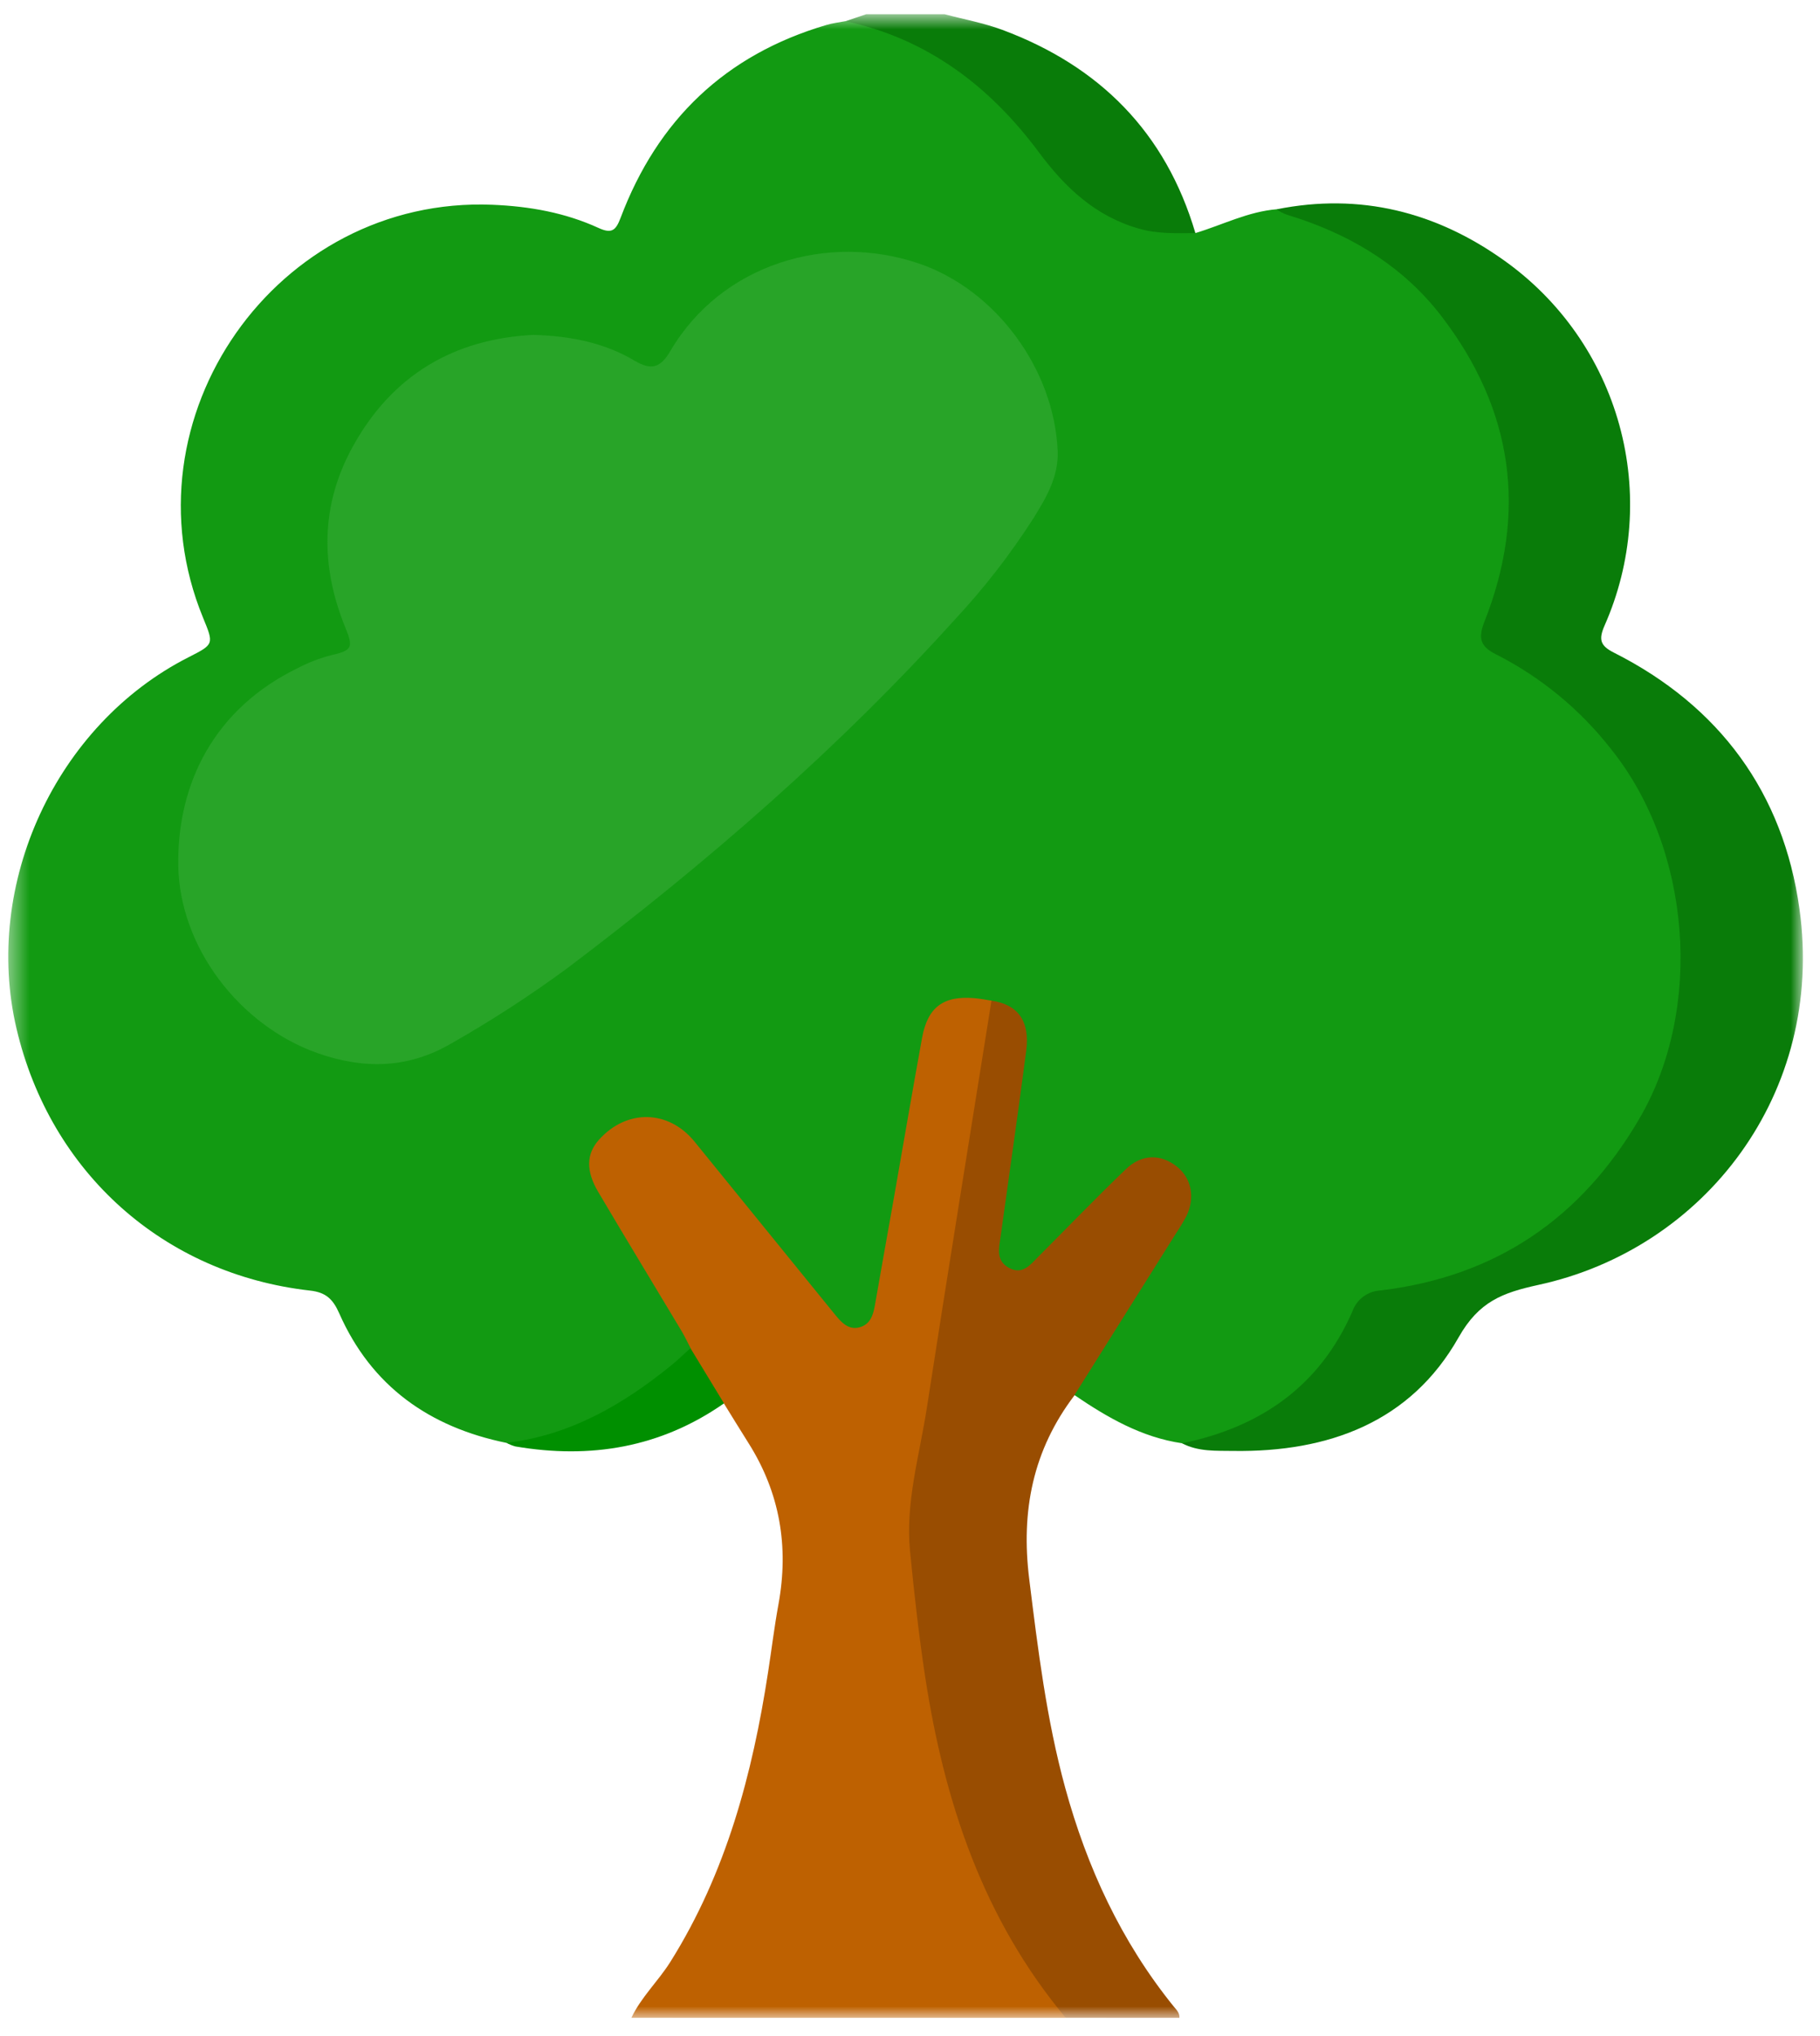
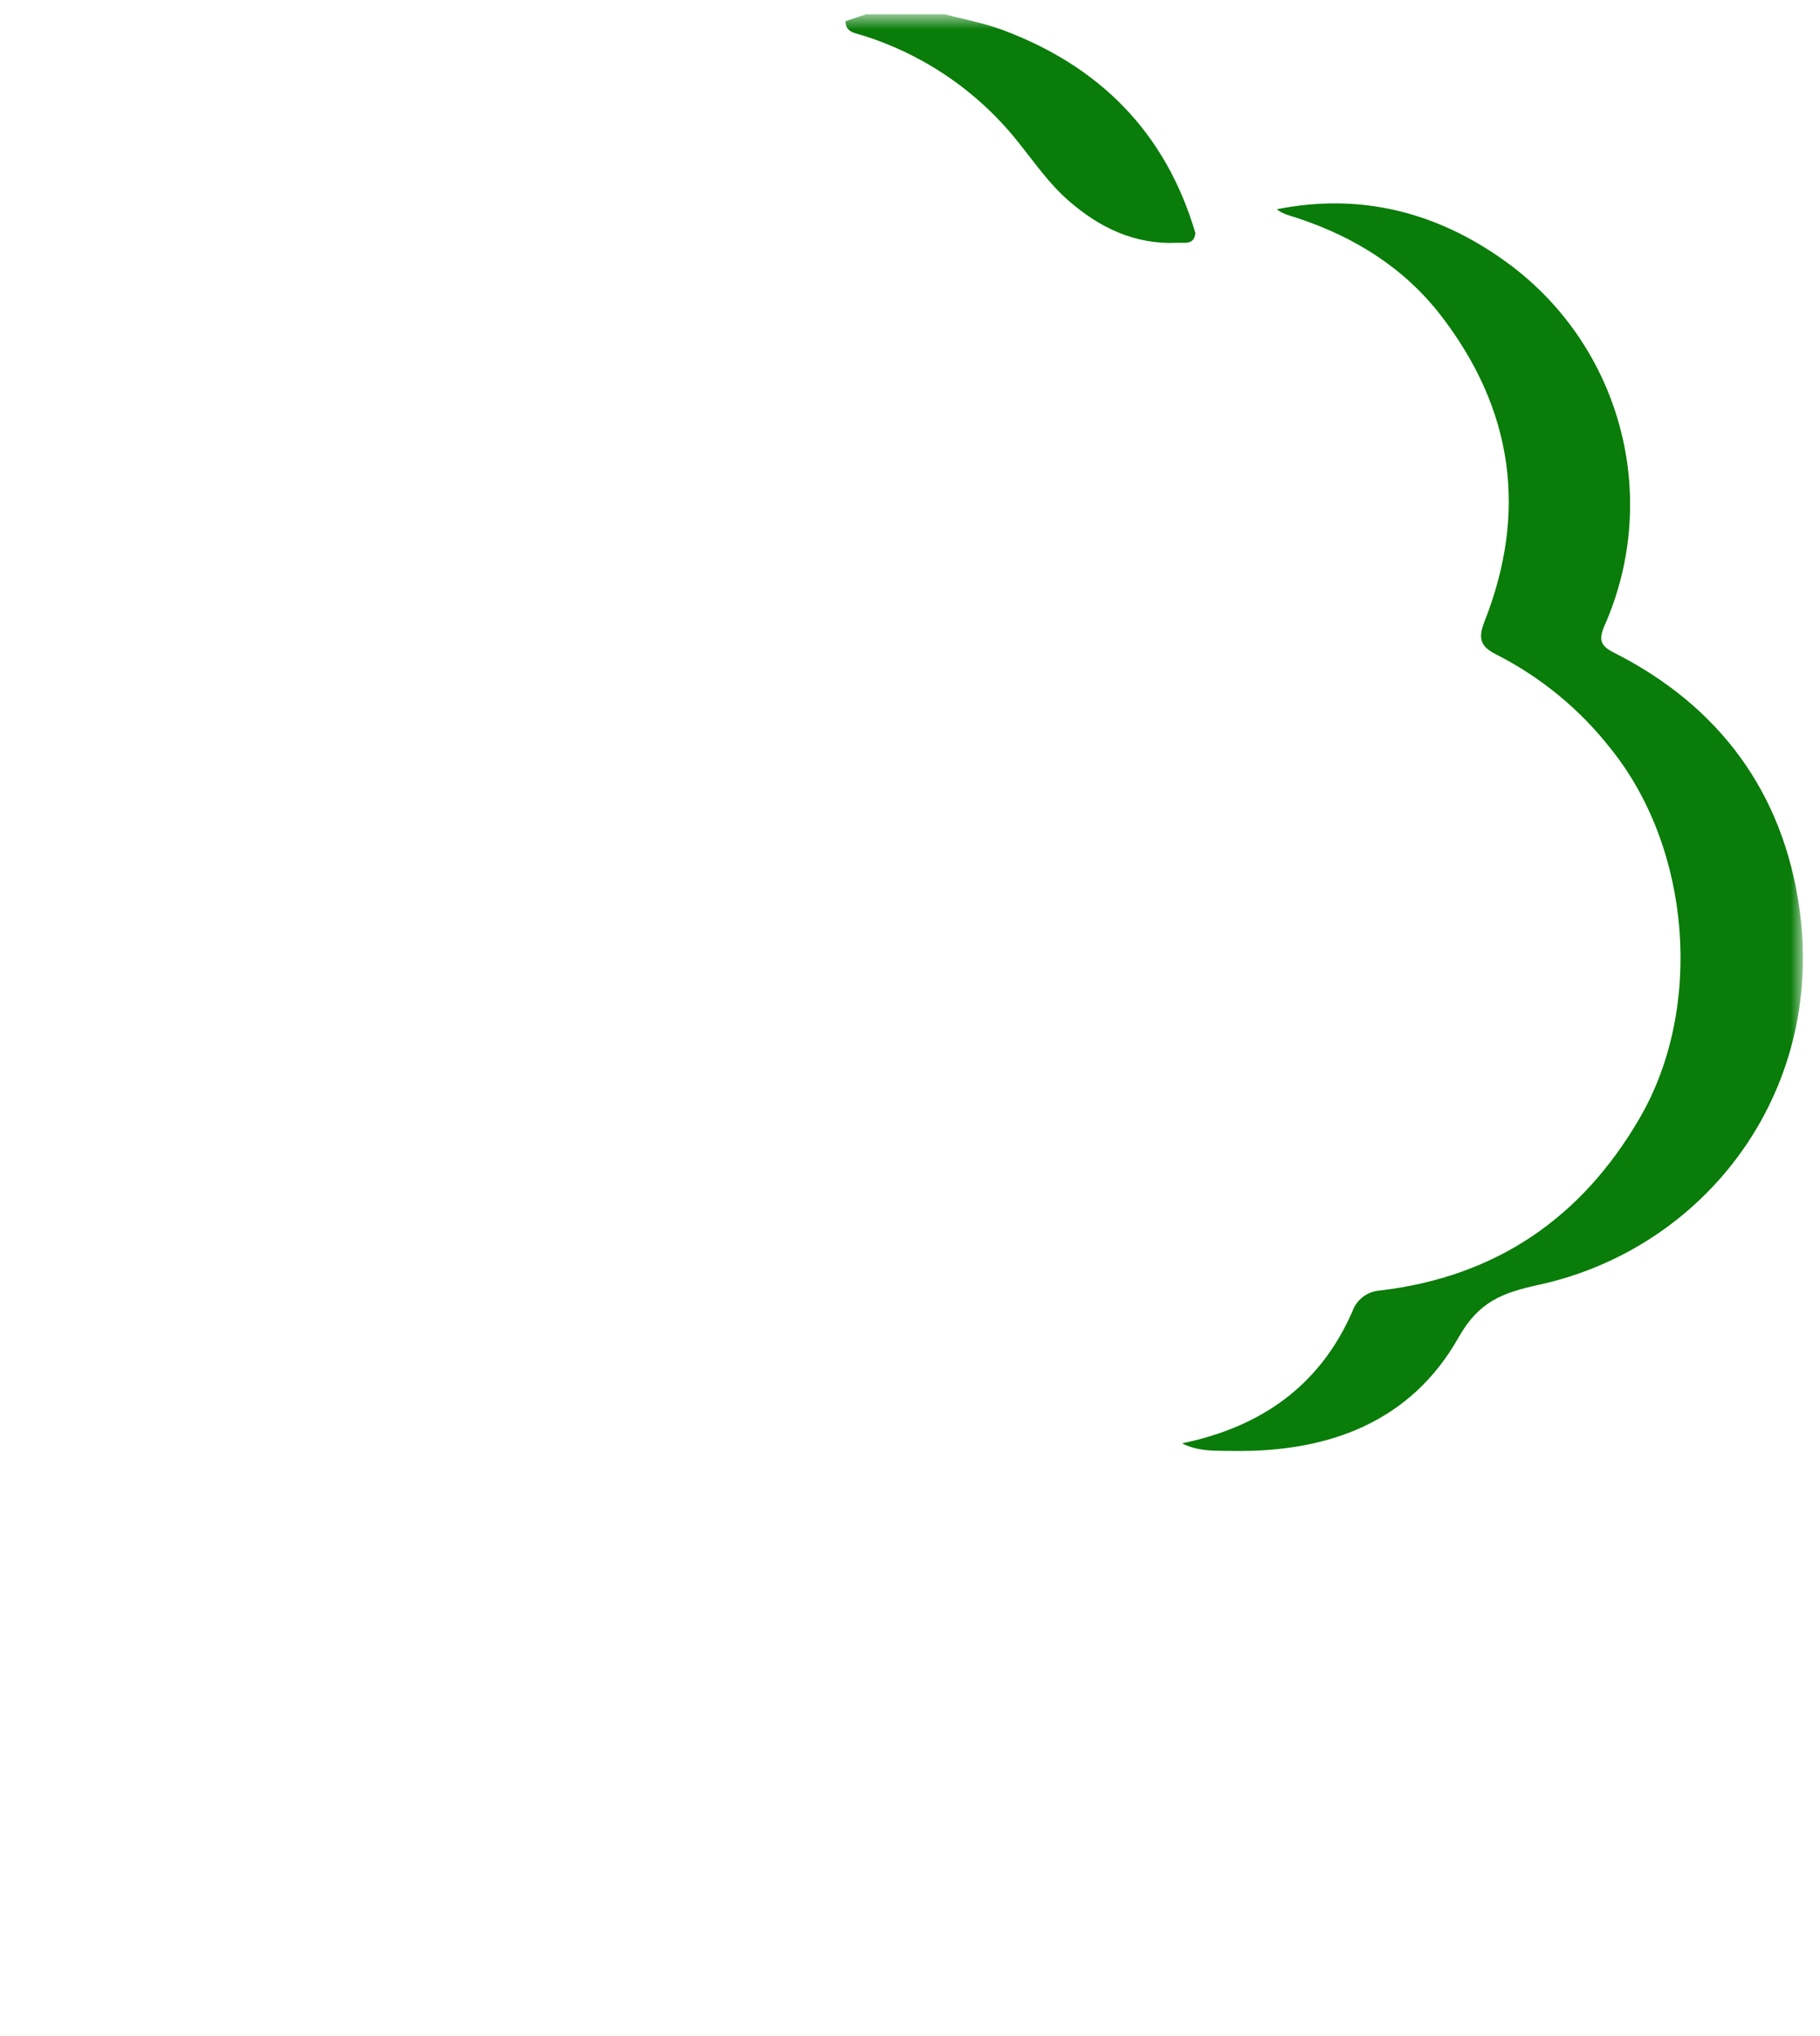
<svg xmlns="http://www.w3.org/2000/svg" width="93" height="104" viewBox="0 0 93 104" fill="none">
  <g clip-path="url(#clip0_7_4455)">
    <mask id="mask0_7_4455" style="mask-type:luminance" maskUnits="userSpaceOnUse" x="0" y="0" width="93" height="104">
      <path d="M92.13 0.724H0.42V103.086H92.13V0.724Z" fill="white" />
    </mask>
    <g mask="url(#mask0_7_4455)">
-       <path d="M32.263 103.082C32.765 102.02 33.631 101.214 34.251 100.23C37.105 95.684 38.451 90.63 39.251 85.406C39.429 84.256 39.569 83.098 39.779 81.954C40.317 79.01 39.853 76.264 38.249 73.724C37.823 73.05 37.407 72.368 36.987 71.69C36.793 71.662 36.608 71.591 36.446 71.482C36.284 71.373 36.148 71.229 36.049 71.06C35.617 70.392 35.325 69.64 34.805 69.028C33.389 66.58 31.901 64.176 30.459 61.744C30.271 61.428 30.091 61.11 29.933 60.78C29.249 59.358 29.533 58.116 30.921 57.364C33.041 56.228 34.091 55.778 36.003 58.164C38.047 60.706 40.115 63.226 42.175 65.754C42.575 66.236 42.907 67.048 43.703 66.82C44.437 66.62 44.319 65.788 44.427 65.192C45.163 61.166 45.849 57.132 46.557 53.102C46.937 50.936 48.557 49.954 50.557 50.66C50.637 50.68 50.712 50.719 50.774 50.774C50.836 50.828 50.884 50.897 50.915 50.974C51.153 51.674 51.005 52.374 50.893 53.064C49.637 60.888 48.401 68.714 47.111 76.532C46.777 78.548 47.147 80.516 47.365 82.492C47.704 85.873 48.369 89.214 49.349 92.468C50.401 95.844 52.01 99.021 54.107 101.868C54.361 102.214 54.837 102.542 54.445 103.086L32.263 103.082Z" fill="#BE6101" />
-       <path d="M54.458 103.081C50.238 98.034 48.258 92.058 47.278 85.681C46.952 83.546 46.712 81.395 46.502 79.243C46.258 76.751 46.986 74.353 47.36 71.927C48.43 64.987 49.56 58.056 50.662 51.127C50.812 50.528 51.222 50.669 51.578 50.853C52.48 51.318 52.99 52.053 52.95 53.099C52.876 55.032 52.484 56.928 52.264 58.843C52.128 60.033 51.894 61.212 51.786 62.404C51.742 62.898 51.438 63.566 52.048 63.858C52.658 64.15 52.998 63.534 53.366 63.18C54.658 61.93 55.896 60.626 57.198 59.38C57.932 58.679 58.784 58.419 59.762 58.813C61.25 59.413 61.8 61.097 60.962 62.559C59.962 64.291 58.854 65.96 57.78 67.638C57.154 68.62 56.54 69.608 55.91 70.59C55.658 70.98 55.368 71.236 54.91 71.275C52.778 74.076 52.16 77.188 52.592 80.665C53.038 84.266 53.474 87.832 54.43 91.329C55.548 95.409 57.29 99.175 59.96 102.485C60.106 102.663 60.284 102.825 60.268 103.085L54.458 103.081Z" fill="#994D01" />
      <path d="M43.205 1.082L44.265 0.726H48.265C49.251 0.988 50.265 1.172 51.221 1.526C56.189 3.378 59.567 6.766 61.083 11.906C61.027 12.522 60.529 12.386 60.171 12.403C57.985 12.505 56.171 11.632 54.571 10.223C53.615 9.384 52.893 8.342 52.105 7.356C50.043 4.72 47.223 2.778 44.025 1.792C43.657 1.681 43.205 1.634 43.205 1.082Z" fill="#097C09" />
-       <path d="M43.205 1.081C47.405 1.987 50.589 4.415 53.099 7.797C54.439 9.597 55.993 11.059 58.221 11.687C59.173 11.955 60.125 11.913 61.083 11.907C62.469 11.491 63.777 10.807 65.251 10.689C69.391 11.033 72.321 13.403 74.613 16.583C77.785 20.983 78.375 25.873 76.723 31.027C76.255 32.493 76.287 32.615 77.611 33.427C82.489 36.443 85.579 40.767 86.273 46.451C87.553 56.945 80.339 64.965 71.355 66.357C70.395 66.507 69.775 66.887 69.355 67.757C68.291 69.957 66.623 71.591 64.519 72.799C63.245 73.529 61.919 74.015 60.405 73.731C58.339 73.429 56.591 72.417 54.905 71.271L60.105 62.989C60.291 62.713 60.462 62.428 60.619 62.135C61.081 61.195 60.887 60.197 60.149 59.605C59.323 58.945 58.349 58.939 57.525 59.733C56.011 61.185 54.557 62.699 53.073 64.183C52.655 64.599 52.257 65.155 51.549 64.765C50.875 64.393 51.047 63.755 51.131 63.165C51.567 60.007 52.025 56.853 52.437 53.693C52.637 52.161 52.021 51.319 50.665 51.119C50.369 51.075 50.075 51.015 49.777 50.991C48.205 50.861 47.401 51.455 47.117 53.019C46.617 55.765 46.149 58.517 45.665 61.267C45.349 63.067 45.019 64.867 44.709 66.667C44.621 67.187 44.467 67.667 43.909 67.811C43.351 67.955 42.985 67.547 42.665 67.153C40.273 64.21 37.882 61.267 35.491 58.323C34.159 56.687 32.029 56.643 30.607 58.225C29.959 58.945 29.929 59.815 30.571 60.895C31.971 63.269 33.411 65.629 34.827 67.997C34.997 68.281 35.135 68.583 35.289 68.875C35.255 69.487 34.913 69.935 34.465 70.287C32.413 71.905 30.265 73.349 27.603 73.763C27.033 73.859 26.45 73.842 25.887 73.713C21.953 72.913 18.981 70.823 17.335 67.095C17.009 66.355 16.643 66.021 15.845 65.931C8.365 65.089 2.579 59.909 0.845 52.555C-0.895 45.155 2.871 37.013 9.629 33.579C10.935 32.915 10.935 32.915 10.379 31.565C6.179 21.353 14.141 10.005 25.167 10.461C27.053 10.539 28.875 10.861 30.593 11.649C31.251 11.947 31.465 11.785 31.713 11.125C33.601 6.125 37.069 2.795 42.225 1.277C42.543 1.181 42.875 1.143 43.205 1.081Z" fill="#129A12" />
      <path d="M60.404 73.733C64.404 72.909 67.44 70.815 69.106 66.993C69.211 66.697 69.4 66.437 69.652 66.247C69.903 66.058 70.204 65.947 70.518 65.927C76.43 65.227 80.816 62.237 83.792 57.109C87.06 51.483 86.412 43.369 82.33 38.277C80.749 36.249 78.74 34.593 76.446 33.429C75.626 33.019 75.532 32.591 75.846 31.777C78.068 26.165 77.324 20.931 73.656 16.153C71.776 13.705 69.256 12.129 66.338 11.153C65.96 11.025 65.566 10.953 65.242 10.691C69.502 9.839 73.384 10.825 76.858 13.305C79.733 15.347 81.813 18.319 82.748 21.719C83.684 25.118 83.416 28.736 81.99 31.961C81.69 32.651 81.752 32.979 82.458 33.335C87.872 36.065 91.13 40.507 91.952 46.443C93.256 55.855 87.1 63.809 78.598 65.643C76.782 66.043 75.574 66.481 74.532 68.323C72.082 72.659 67.876 74.189 63.034 74.123C62.146 74.109 61.234 74.169 60.404 73.733Z" fill="#097C09" />
-       <path d="M25.879 73.711C29.133 73.325 31.833 71.759 34.317 69.737C34.651 69.465 34.959 69.163 35.281 68.873C35.85 69.813 36.422 70.753 36.995 71.693C33.757 73.953 30.173 74.547 26.335 73.893C26.177 73.849 26.024 73.788 25.879 73.711Z" fill="#008F00" />
-       <path d="M27.243 17.108C29.151 17.16 30.883 17.508 32.429 18.428C33.303 18.948 33.761 18.77 34.253 17.934C36.879 13.462 42.311 11.878 46.961 13.464C50.893 14.806 53.865 18.864 54.045 23.028C54.103 24.338 53.471 25.404 52.823 26.452C51.639 28.304 50.29 30.045 48.791 31.652C42.815 38.27 36.109 44.084 29.001 49.452C27.096 50.854 25.111 52.142 23.055 53.31C20.843 54.6 18.595 54.628 16.236 53.804C12.262 52.404 9.163 48.404 9.109 44.188C9.055 40.008 10.96 36.188 15.239 34.118C15.77 33.841 16.332 33.625 16.913 33.476C18.007 33.226 18.062 33.076 17.646 32.058C16.369 28.92 16.371 25.816 18.025 22.818C20.041 19.156 23.204 17.314 27.243 17.108Z" fill="#28A428" />
    </g>
  </g>
  <defs>
    <clipPath id="clip0_7_4455">
      <rect width="93" height="104" fill="white" />
    </clipPath>
  </defs>
</svg>